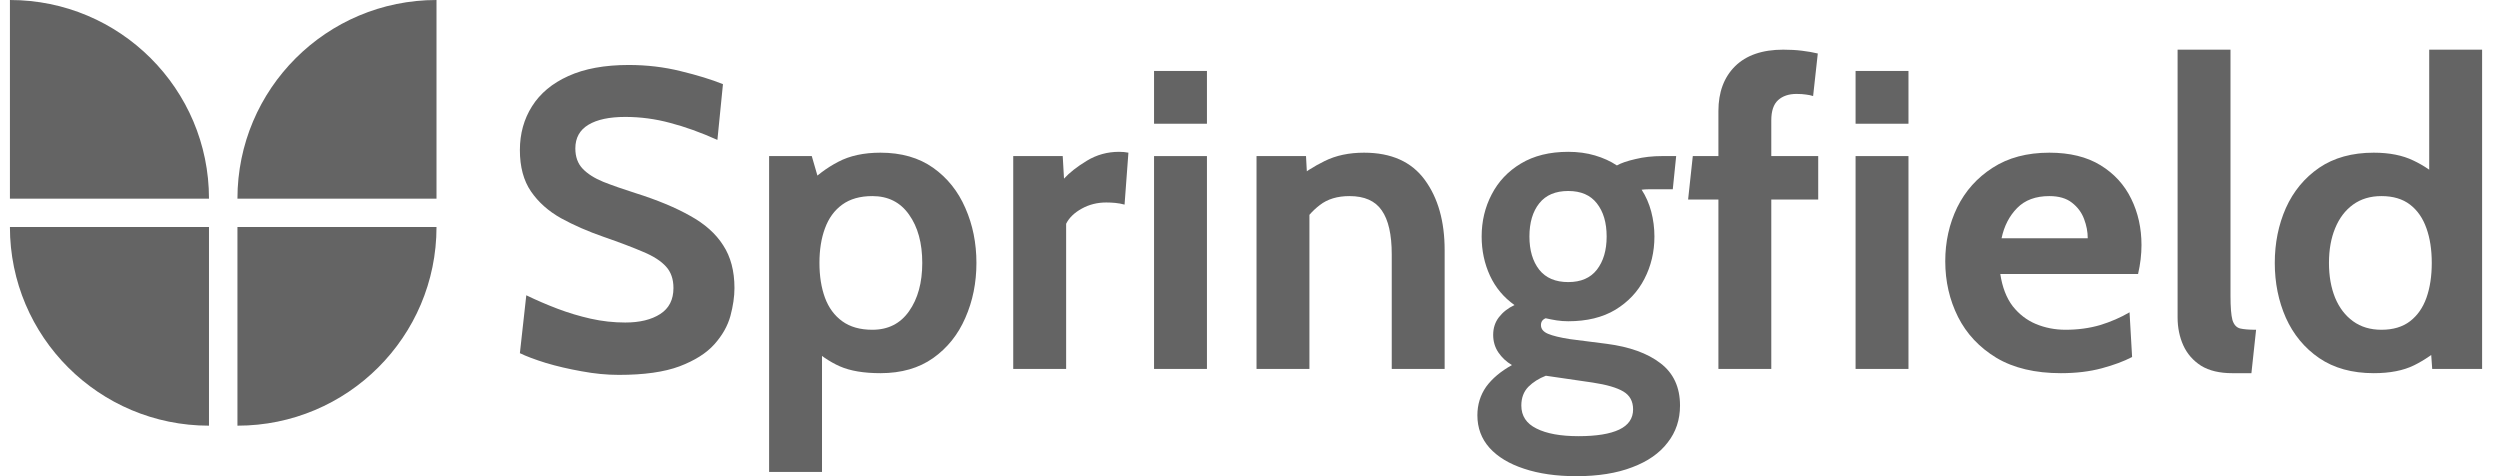
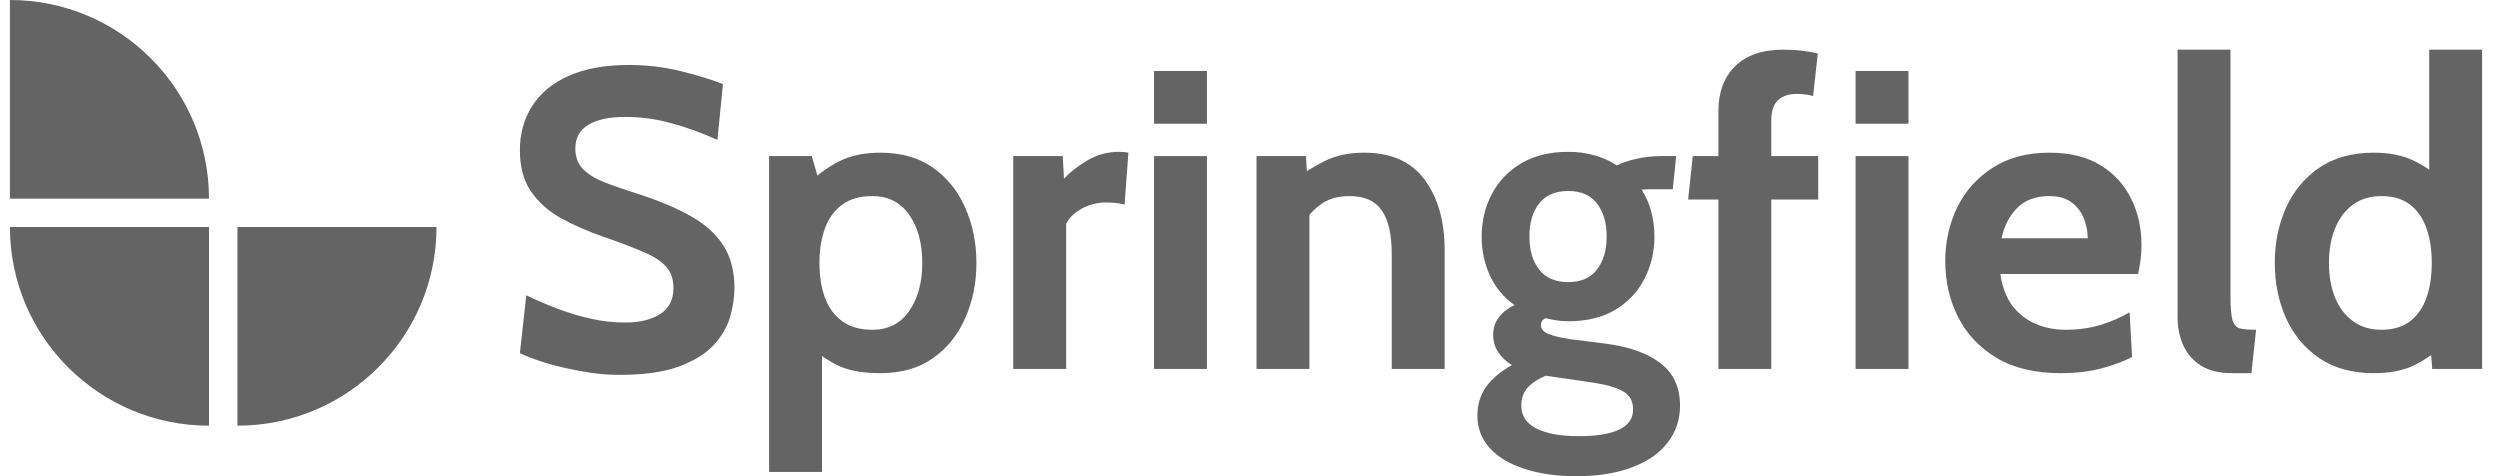
<svg xmlns="http://www.w3.org/2000/svg" width="126" height="24" viewBox="0 0 126 24" fill="none">
  <g clip-path="url(#clip0_83_594)">
    <path d="M31.19 18.894C30.581 18.894 29.954 18.833 29.309 18.712C28.664 18.597 28.066 18.458 27.514 18.293C26.962 18.122 26.525 17.957 26.202 17.8L26.525 14.882C27.027 15.125 27.55 15.351 28.094 15.558C28.639 15.765 29.198 15.933 29.771 16.062C30.345 16.191 30.925 16.255 31.513 16.255C32.244 16.255 32.832 16.112 33.276 15.826C33.72 15.54 33.942 15.104 33.942 14.517C33.942 14.067 33.817 13.706 33.566 13.434C33.315 13.155 32.932 12.908 32.416 12.694C31.9 12.472 31.241 12.222 30.438 11.943C29.635 11.664 28.915 11.349 28.277 10.999C27.639 10.641 27.134 10.191 26.761 9.647C26.389 9.104 26.202 8.41 26.202 7.566C26.202 6.737 26.407 6 26.815 5.356C27.224 4.706 27.833 4.198 28.643 3.833C29.46 3.461 30.474 3.275 31.685 3.275C32.602 3.275 33.477 3.379 34.308 3.586C35.139 3.787 35.849 4.005 36.437 4.241L36.157 7.051C35.311 6.672 34.516 6.386 33.77 6.193C33.032 5.993 32.28 5.893 31.513 5.893C30.71 5.893 30.09 6.025 29.653 6.29C29.216 6.554 28.997 6.951 28.997 7.48C28.997 7.902 29.119 8.242 29.363 8.499C29.607 8.757 29.954 8.979 30.406 9.165C30.857 9.343 31.398 9.533 32.029 9.733C33.118 10.076 34.032 10.455 34.77 10.87C35.516 11.278 36.075 11.775 36.447 12.361C36.827 12.941 37.017 13.659 37.017 14.517C37.017 14.946 36.949 15.415 36.813 15.923C36.676 16.423 36.408 16.899 36.007 17.349C35.605 17.8 35.017 18.172 34.243 18.465C33.477 18.751 32.459 18.894 31.19 18.894Z" fill="#646464" />
    <path d="M38.763 23.785V7.866H40.913L41.429 9.647L40.634 9.368C41.128 8.861 41.666 8.456 42.246 8.156C42.827 7.849 43.536 7.695 44.375 7.695C45.428 7.695 46.313 7.949 47.03 8.456C47.747 8.964 48.288 9.64 48.653 10.484C49.026 11.328 49.212 12.25 49.212 13.251C49.212 14.253 49.026 15.175 48.653 16.019C48.288 16.863 47.747 17.539 47.03 18.047C46.313 18.554 45.428 18.808 44.375 18.808C43.536 18.808 42.855 18.694 42.332 18.465C41.809 18.236 41.279 17.871 40.741 17.371L41.429 16.834V23.785H38.763ZM43.966 16.62C44.762 16.62 45.378 16.309 45.815 15.687C46.26 15.057 46.482 14.245 46.482 13.251C46.482 12.25 46.26 11.439 45.815 10.816C45.378 10.194 44.762 9.883 43.966 9.883C43.35 9.883 42.845 10.026 42.45 10.312C42.056 10.598 41.766 10.995 41.58 11.503C41.393 12.004 41.3 12.586 41.3 13.251C41.3 13.916 41.393 14.503 41.58 15.011C41.766 15.511 42.056 15.905 42.45 16.191C42.845 16.477 43.35 16.62 43.966 16.62Z" fill="#646464" />
    <path d="M51.067 18.593V7.866H53.561L53.626 9.003C53.898 8.703 54.281 8.403 54.776 8.102C55.27 7.802 55.811 7.652 56.399 7.652C56.571 7.652 56.729 7.666 56.872 7.695L56.678 10.312C56.521 10.269 56.363 10.241 56.205 10.226C56.055 10.212 55.904 10.205 55.754 10.205C55.302 10.205 54.89 10.309 54.518 10.516C54.145 10.723 53.883 10.977 53.733 11.278V18.593H51.067Z" fill="#646464" />
    <path d="M58.164 18.594V7.867H60.83V18.594H58.164ZM58.164 6.236V3.576H60.83V6.236H58.164Z" fill="#646464" />
    <path d="M63.329 18.593V7.866H65.823L65.93 9.862L65.307 9.046C65.715 8.703 66.203 8.392 66.769 8.113C67.335 7.834 67.994 7.695 68.747 7.695C70.123 7.695 71.144 8.153 71.811 9.068C72.477 9.976 72.81 11.156 72.81 12.608V18.593H70.144V12.822C70.144 11.821 69.976 11.081 69.639 10.602C69.309 10.123 68.768 9.883 68.016 9.883C67.406 9.883 66.908 10.033 66.521 10.334C66.134 10.627 65.794 11.02 65.5 11.514L65.995 10.205V18.593H63.329Z" fill="#646464" />
    <path d="M79.448 24C78.445 24 77.567 23.875 76.815 23.624C76.07 23.381 75.489 23.031 75.073 22.573C74.665 22.116 74.46 21.568 74.46 20.932C74.46 20.396 74.607 19.916 74.901 19.494C75.202 19.08 75.636 18.715 76.202 18.4C75.915 18.229 75.686 18.014 75.514 17.757C75.342 17.499 75.256 17.206 75.256 16.877C75.256 16.534 75.353 16.237 75.546 15.987C75.747 15.729 76.008 15.525 76.331 15.375C75.786 14.989 75.374 14.496 75.095 13.895C74.815 13.287 74.675 12.629 74.675 11.921C74.675 11.149 74.844 10.441 75.181 9.797C75.518 9.146 76.008 8.628 76.653 8.242C77.306 7.849 78.101 7.652 79.04 7.652C79.527 7.652 79.975 7.713 80.384 7.834C80.799 7.956 81.168 8.124 81.491 8.338C81.706 8.217 82.018 8.11 82.426 8.017C82.835 7.916 83.29 7.866 83.792 7.866C83.913 7.866 84.028 7.866 84.135 7.866C84.25 7.866 84.365 7.866 84.479 7.866L84.308 9.54C84.15 9.54 83.989 9.54 83.824 9.54C83.666 9.54 83.505 9.54 83.34 9.54C83.275 9.54 83.189 9.54 83.082 9.54C82.975 9.54 82.86 9.547 82.738 9.561C82.953 9.89 83.114 10.258 83.222 10.666C83.329 11.074 83.383 11.492 83.383 11.921C83.383 12.694 83.215 13.405 82.878 14.056C82.548 14.7 82.061 15.218 81.416 15.611C80.771 15.998 79.979 16.191 79.04 16.191C78.839 16.191 78.646 16.176 78.459 16.148C78.273 16.119 78.087 16.083 77.901 16.04C77.743 16.105 77.664 16.219 77.664 16.384C77.664 16.577 77.782 16.723 78.019 16.823C78.255 16.924 78.624 17.013 79.126 17.092L80.975 17.328C82.129 17.478 83.032 17.803 83.684 18.304C84.343 18.804 84.673 19.516 84.673 20.439C84.673 21.154 84.465 21.776 84.049 22.305C83.641 22.841 83.046 23.256 82.265 23.549C81.484 23.85 80.545 24 79.448 24ZM79.556 21.983C80.459 21.983 81.144 21.872 81.609 21.651C82.075 21.429 82.308 21.089 82.308 20.632C82.308 20.224 82.143 19.924 81.814 19.73C81.491 19.538 80.975 19.387 80.265 19.28L77.911 18.937C77.56 19.073 77.266 19.259 77.03 19.494C76.793 19.738 76.675 20.052 76.675 20.439C76.675 20.961 76.929 21.347 77.438 21.597C77.947 21.855 78.653 21.983 79.556 21.983ZM79.04 14.217C79.678 14.217 80.158 14.009 80.481 13.595C80.81 13.173 80.975 12.615 80.975 11.921C80.975 11.22 80.81 10.663 80.481 10.248C80.158 9.833 79.678 9.626 79.04 9.626C78.395 9.626 77.907 9.833 77.578 10.248C77.248 10.663 77.083 11.22 77.083 11.921C77.083 12.615 77.248 13.173 77.578 13.595C77.907 14.009 78.395 14.217 79.04 14.217Z" fill="#646464" />
    <path d="M86.608 18.593V10.055H85.081L85.317 7.866H86.608V5.592C86.608 4.648 86.887 3.897 87.446 3.34C88.012 2.782 88.822 2.503 89.876 2.503C90.219 2.503 90.535 2.521 90.822 2.557C91.115 2.592 91.381 2.639 91.617 2.696L91.381 4.841C91.273 4.806 91.155 4.781 91.026 4.766C90.897 4.745 90.736 4.734 90.542 4.734C90.155 4.734 89.847 4.838 89.618 5.045C89.388 5.253 89.273 5.592 89.273 6.064V7.866H91.638V10.055H89.273V18.593H86.608Z" fill="#646464" />
    <path d="M93.521 18.594V7.867H96.187V18.594H93.521ZM93.521 6.236V3.576H96.187V6.236H93.521Z" fill="#646464" />
    <path d="M103.868 18.808C102.571 18.808 101.488 18.551 100.621 18.036C99.761 17.514 99.116 16.827 98.686 15.976C98.256 15.118 98.041 14.181 98.041 13.166C98.041 12.186 98.242 11.281 98.643 10.452C99.052 9.622 99.647 8.957 100.428 8.456C101.209 7.949 102.162 7.695 103.287 7.695C104.319 7.695 105.179 7.906 105.867 8.328C106.555 8.75 107.071 9.315 107.415 10.023C107.759 10.723 107.931 11.499 107.931 12.35C107.931 12.586 107.917 12.826 107.888 13.069C107.86 13.305 107.817 13.552 107.759 13.809H100.815C100.915 14.474 101.123 15.014 101.438 15.429C101.761 15.837 102.151 16.137 102.61 16.33C103.076 16.523 103.574 16.62 104.104 16.62C104.728 16.62 105.308 16.541 105.846 16.384C106.383 16.219 106.878 16.005 107.329 15.74L107.458 17.993C107.05 18.207 106.541 18.397 105.932 18.561C105.323 18.726 104.635 18.808 103.868 18.808ZM100.879 12.007H105.222C105.222 11.685 105.161 11.364 105.039 11.042C104.918 10.713 104.713 10.437 104.427 10.216C104.147 9.994 103.767 9.883 103.287 9.883C102.599 9.883 102.058 10.083 101.664 10.484C101.27 10.884 101.008 11.392 100.879 12.007Z" fill="#646464" />
    <path d="M112.503 18.808C111.865 18.808 111.342 18.683 110.934 18.433C110.532 18.175 110.235 17.835 110.041 17.413C109.848 16.985 109.751 16.512 109.751 15.998V2.503H112.417V14.903C112.417 15.476 112.449 15.883 112.514 16.126C112.586 16.362 112.714 16.505 112.901 16.555C113.087 16.598 113.356 16.62 113.707 16.62L113.471 18.808H112.503Z" fill="#646464" />
    <path d="M119.637 18.808C118.548 18.808 117.631 18.554 116.885 18.046C116.147 17.539 115.588 16.863 115.208 16.019C114.835 15.175 114.649 14.253 114.649 13.251C114.649 12.25 114.835 11.328 115.208 10.484C115.588 9.64 116.147 8.964 116.885 8.456C117.631 7.949 118.548 7.695 119.637 7.695C120.426 7.695 121.092 7.827 121.637 8.092C122.181 8.349 122.662 8.682 123.077 9.089L122.432 9.647V2.503H125.098V18.593H122.583L122.454 16.77L123.228 17.328C122.726 17.785 122.206 18.146 121.669 18.411C121.131 18.676 120.454 18.808 119.637 18.808ZM120.024 16.62C120.612 16.62 121.092 16.477 121.465 16.191C121.837 15.905 122.113 15.511 122.292 15.011C122.472 14.503 122.561 13.916 122.561 13.251C122.561 12.586 122.472 12.004 122.292 11.503C122.113 10.995 121.837 10.598 121.465 10.312C121.092 10.026 120.612 9.883 120.024 9.883C119.465 9.883 118.989 10.026 118.594 10.312C118.2 10.598 117.899 10.995 117.691 11.503C117.484 12.004 117.38 12.586 117.38 13.251C117.38 13.916 117.484 14.503 117.691 15.011C117.899 15.511 118.2 15.905 118.594 16.191C118.989 16.477 119.465 16.62 120.024 16.62Z" fill="#646464" />
    <path d="M11.967 11.442C17.508 11.442 22 11.442 22 11.442C22 16.972 17.508 21.454 11.967 21.454C11.967 21.454 11.967 15.733 11.967 11.442Z" fill="#646464" />
-     <path d="M22 10.012C16.459 10.012 11.967 10.012 11.967 10.012C11.967 4.482 16.459 0 22 0C22 0 22 5.721 22 10.012Z" fill="#646464" />
    <path d="M10.533 11.442C10.533 16.972 10.533 21.454 10.533 21.454C4.992 21.454 0.5 16.972 0.5 11.442C0.5 11.442 6.233 11.442 10.533 11.442Z" fill="#646464" />
    <path d="M0.5 10.012C0.5 4.482 0.5 0 0.5 0C6.041 -6.59379e-08 10.533 4.482 10.533 10.012C10.533 10.012 4.8 10.012 0.5 10.012Z" fill="#646464" />
  </g>
  <defs>
    <clipPath id="clip0_83_594">
      <rect width="124.8" height="24" fill="white" transform="translate(0.5)" />
    </clipPath>
  </defs>
</svg>